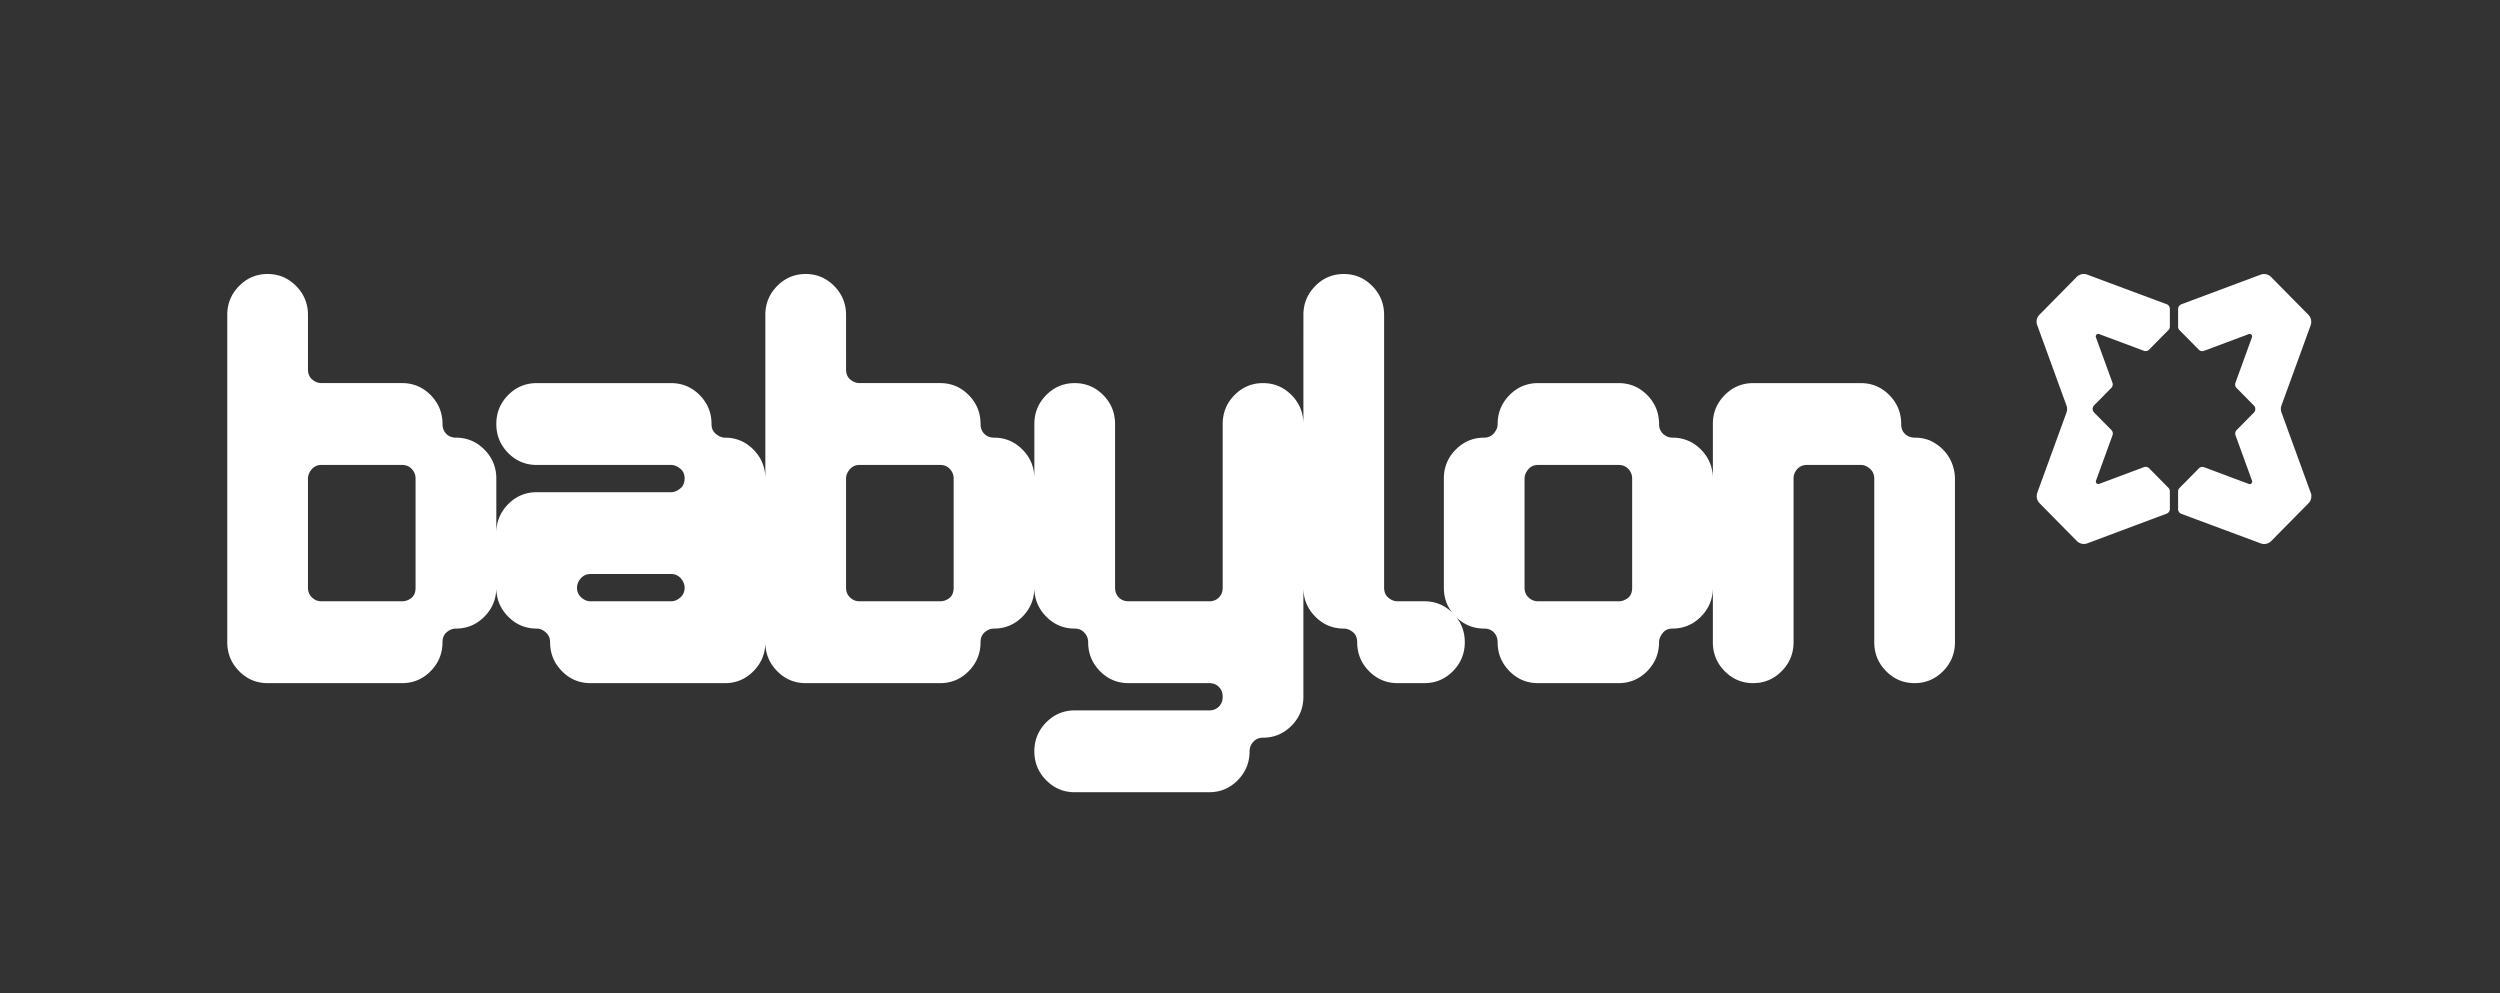
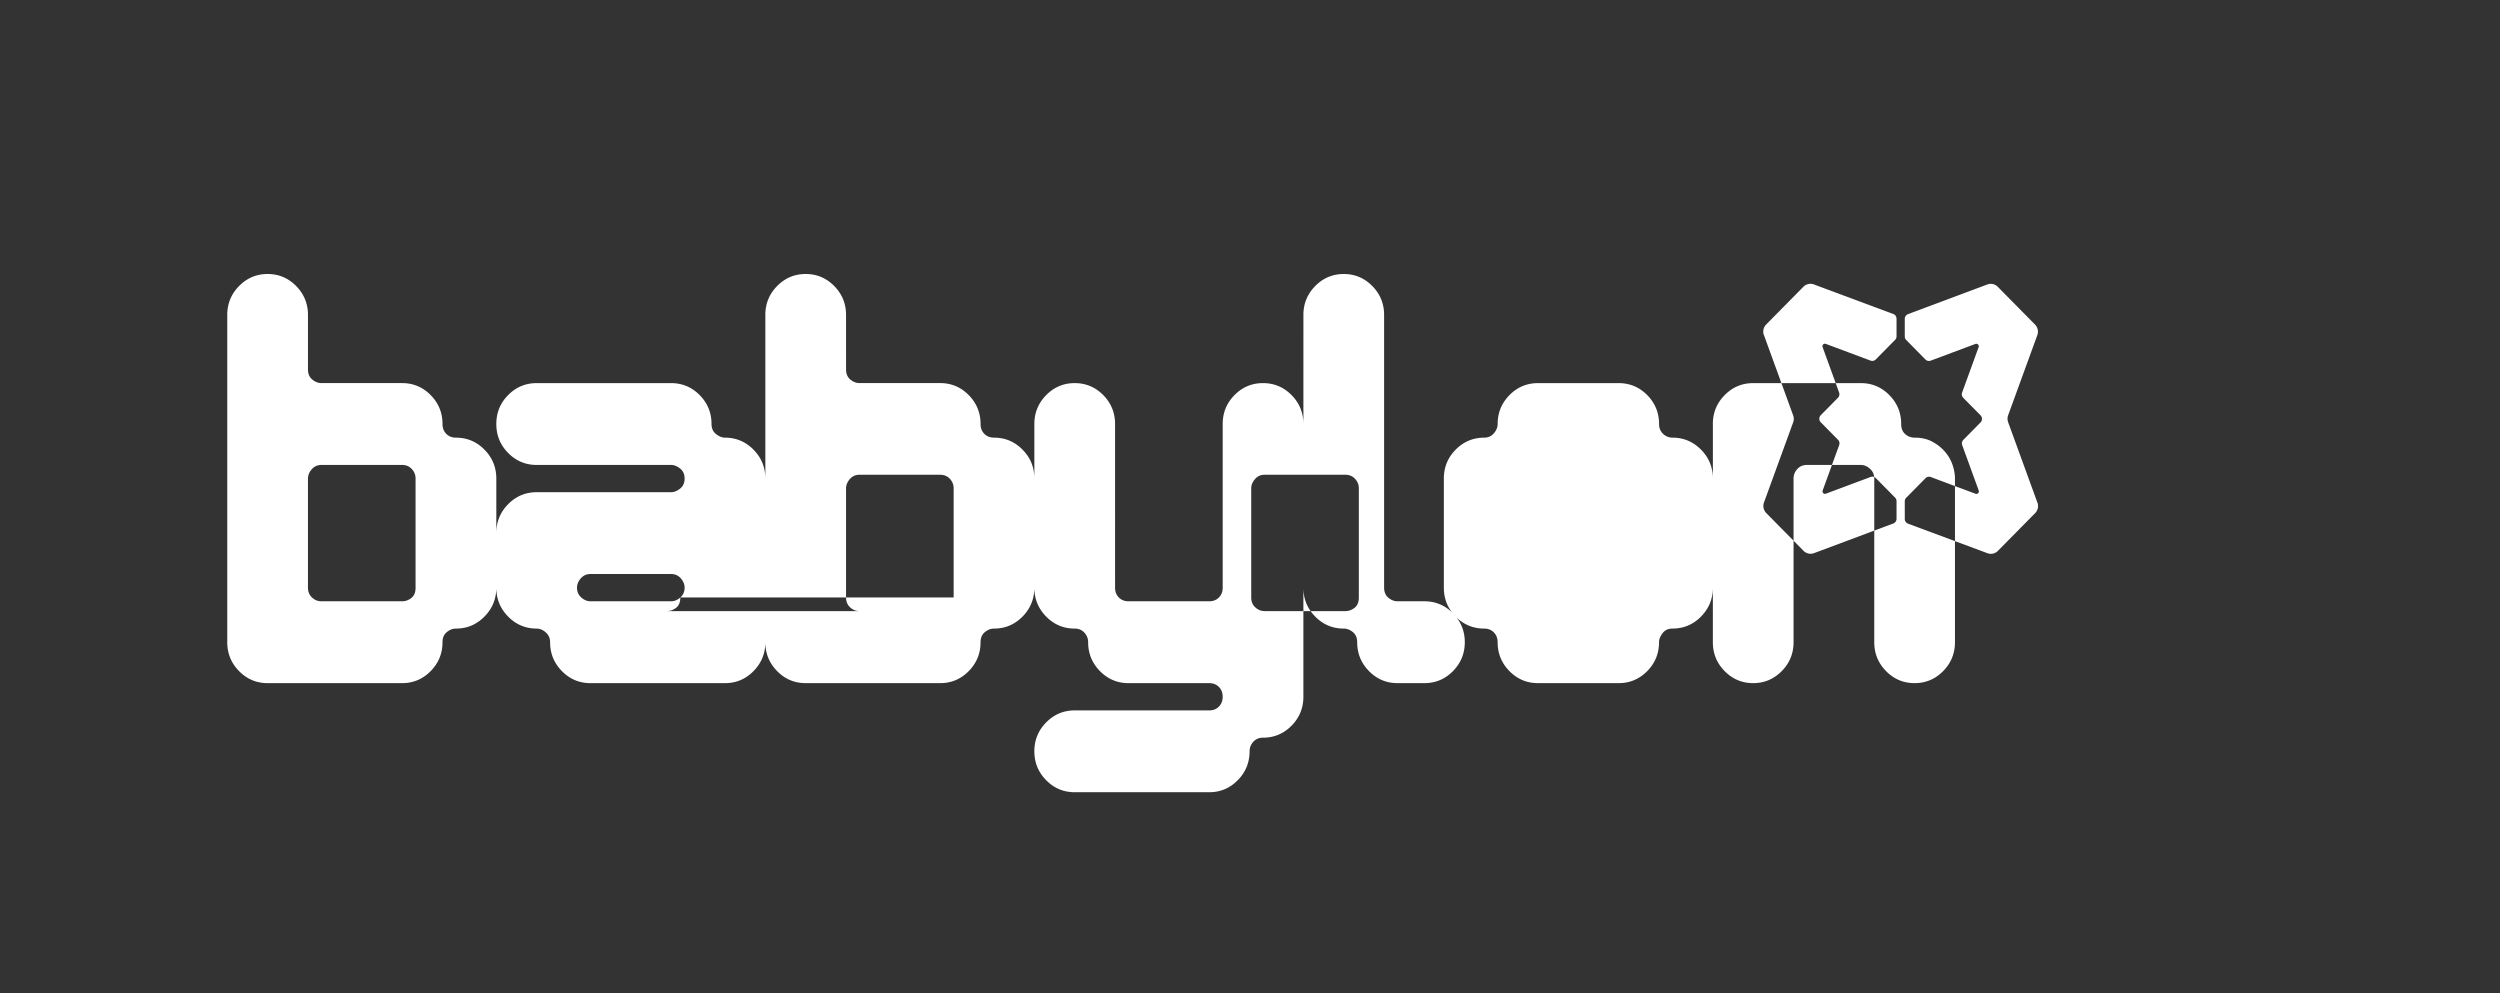
<svg xmlns="http://www.w3.org/2000/svg" width="536" height="213" fill="none">
  <rect width="100%" height="100%" fill="#333333" stroke="none" />
-   <path fill-rule="evenodd" clip-rule="evenodd" d="M418.633 99.683a8.61 8.61 0 00-1.614-2.809c-.731-.858-1.639-1.58-2.71-2.166-1.079-.58-2.351-.877-3.813-.877a2.964 2.964 0 01-2.016-.76c-.579-.505-.865-1.228-.865-2.16 0-2.42-.846-4.487-2.54-6.203-1.693-1.71-3.727-2.568-6.114-2.568H375.89c-2.387 0-4.421.852-6.115 2.568-1.693 1.716-2.539 3.784-2.539 6.203h.006v11.691c0-2.413-.853-4.481-2.54-6.197-1.693-1.716-3.733-2.574-6.115-2.574-.767 0-1.443-.272-2.022-.815-.572-.55-.864-1.247-.864-2.105 0-2.42-.847-4.487-2.534-6.203-1.693-1.71-3.734-2.568-6.115-2.568h-17.309c-2.381 0-4.415.852-6.109 2.568-1.693 1.716-2.539 3.784-2.539 6.203 0 .698-.274 1.364-.81 1.988-.536.623-1.23.932-2.077.932-2.381 0-4.422.858-6.115 2.574-1.693 1.716-2.533 3.784-2.533 6.197v23.395c0 1.994.572 3.753 1.729 5.271-1.644-1.561-3.605-2.351-5.883-2.351h-5.768c-.694 0-1.346-.247-1.961-.76-.615-.506-.926-1.228-.926-2.16v-58.48c0-2.414-.846-4.482-2.539-6.198-1.687-1.716-3.728-2.574-6.109-2.574s-4.422.858-6.115 2.574c-1.693 1.716-2.539 3.784-2.539 6.198V90.91c0-2.42-.847-4.487-2.54-6.203-1.693-1.71-3.727-2.568-6.115-2.568-2.387 0-4.422.852-6.115 2.568-1.693 1.716-2.533 3.784-2.533 6.203v35.086c0 .858-.274 1.562-.81 2.105-.536.543-1.231.815-2.077.815h-17.303c-.847 0-1.541-.272-2.077-.815-.536-.543-.81-1.247-.81-2.105V90.911c0-2.42-.846-4.487-2.533-6.203-1.694-1.71-3.734-2.568-6.115-2.568-2.382 0-4.422.852-6.115 2.568-1.693 1.716-2.54 3.784-2.54 6.203v11.549c-.03-2.351-.877-4.376-2.533-6.055-1.693-1.716-3.734-2.574-6.115-2.574-.847 0-1.541-.272-2.077-.815-.542-.55-.81-1.247-.81-2.11 0-2.414-.847-4.482-2.54-6.198-1.687-1.71-3.727-2.574-6.108-2.574h-17.309c-.688 0-1.346-.247-1.961-.76-.616-.506-.92-1.228-.92-2.16V67.517c0-2.414-.847-4.482-2.54-6.198-1.693-1.716-3.727-2.574-6.115-2.574-2.387 0-4.421.858-6.114 2.574-1.693 1.716-2.534 3.784-2.534 6.198v35.085c0-2.413-.853-4.481-2.54-6.197-1.693-1.716-3.733-2.574-6.114-2.574-.615 0-1.255-.253-1.907-.76-.651-.505-.98-1.228-.98-2.16 0-2.42-.847-4.487-2.54-6.203-1.687-1.71-3.727-2.568-6.115-2.568h-28.838c-2.381 0-4.421.852-6.115 2.568-1.693 1.716-2.533 3.784-2.533 6.203 0 2.42.846 4.482 2.533 6.198 1.694 1.716 3.734 2.574 6.115 2.574h28.838c.622 0 1.255.253 1.907.759.651.506.98 1.228.98 2.16 0 .932-.329 1.661-.98 2.167-.652.506-1.285.759-1.907.759h-28.838c-2.381 0-4.421.858-6.115 2.574-1.668 1.692-2.515 3.735-2.533 6.111v-11.611c0-2.413-.853-4.481-2.54-6.197-1.693-1.716-3.733-2.574-6.115-2.574-.846 0-1.54-.272-2.076-.815-.536-.55-.804-1.247-.804-2.11 0-2.414-.853-4.482-2.54-6.198-1.693-1.71-3.733-2.574-6.115-2.574H68.915c-.694 0-1.346-.247-1.96-.76-.616-.506-.927-1.228-.927-2.16V67.517c0-2.414-.846-4.482-2.54-6.198-1.686-1.716-3.727-2.574-6.108-2.574s-4.422.858-6.115 2.574c-1.693 1.716-2.54 3.784-2.54 6.198v70.177c0 2.414.847 4.482 2.54 6.198 1.687 1.716 3.728 2.574 6.115 2.574h28.838c2.382 0 4.422-.864 6.115-2.574 1.687-1.716 2.54-3.784 2.54-6.198 0-.938.304-1.66.92-2.166.614-.507 1.266-.76 1.96-.76 2.382 0 4.422-.858 6.115-2.574 1.693-1.716 2.54-3.783 2.54-6.197 0 2.414.846 4.481 2.54 6.197 1.687 1.716 3.727 2.574 6.108 2.574.695 0 1.346.272 1.961.821.615.544.926 1.247.926 2.105 0 2.414.847 4.482 2.54 6.198 1.687 1.716 3.727 2.574 6.108 2.574h28.845c2.381 0 4.421-.858 6.114-2.574 1.694-1.716 2.54-3.784 2.54-6.198 0 2.414.847 4.482 2.534 6.198 1.693 1.716 3.733 2.574 6.114 2.574h28.845c2.381 0 4.421-.864 6.108-2.574 1.693-1.716 2.54-3.784 2.54-6.198 0-.938.311-1.66.926-2.166.615-.507 1.267-.76 1.961-.76 2.381 0 4.422-.858 6.115-2.574 1.662-1.691 2.509-3.722 2.533-6.098.025 2.376.871 4.407 2.54 6.098 1.687 1.716 3.727 2.574 6.115 2.574.846 0 1.535.291 2.077.877.536.586.804 1.272.804 2.049 0 2.414.846 4.482 2.539 6.198 1.693 1.716 3.728 2.574 6.115 2.574h17.303c.846 0 1.541.271 2.077.814.536.55.81 1.247.81 2.105 0 .858-.274 1.562-.81 2.105-.536.55-1.231.821-2.077.821h-28.838c-2.388 0-4.428.858-6.115 2.574-1.693 1.71-2.54 3.784-2.54 6.198 0 2.413.847 4.487 2.54 6.197 1.687 1.716 3.727 2.574 6.115 2.574h28.838c2.381 0 4.422-.858 6.115-2.574 1.693-1.716 2.539-3.784 2.539-6.197 0-.778.268-1.463.804-2.043.536-.587 1.231-.883 2.077-.883 2.381 0 4.422-.858 6.115-2.568 1.693-1.716 2.54-3.784 2.54-6.204v-23.388c0 2.414.846 4.481 2.539 6.197 1.687 1.716 3.728 2.574 6.115 2.574.688 0 1.34.253 1.961.76.609.506.92 1.228.92 2.166 0 2.414.846 4.482 2.539 6.198 1.688 1.716 3.728 2.574 6.115 2.574h5.768c2.381 0 4.422-.864 6.109-2.574 1.693-1.716 2.539-3.784 2.539-6.198 0-2-.578-3.759-1.736-5.277 1.645 1.567 3.612 2.351 5.89 2.351.847 0 1.541.272 2.077.821.536.544.81 1.247.81 2.105 0 2.414.846 4.482 2.539 6.198 1.688 1.716 3.728 2.574 6.109 2.574h17.309c2.381 0 4.422-.864 6.115-2.574 1.687-1.716 2.534-3.784 2.534-6.198 0-.623.249-1.271.755-1.932.493-.66 1.206-.994 2.131-.994 2.382 0 4.422-.858 6.115-2.574 1.693-1.716 2.54-3.783 2.54-6.197v11.697c0 2.414.84 4.482 2.533 6.198 1.694 1.716 3.734 2.574 6.115 2.574 2.382 0 4.422-.864 6.115-2.574 1.693-1.716 2.54-3.784 2.54-6.198v-35.092c0-.777.268-1.463.804-2.043.542-.586 1.23-.876 2.076-.876h11.536c.694 0 1.346.271 1.961.815.615.549.926 1.246.926 2.104v35.092c0 2.414.846 4.482 2.539 6.198 1.687 1.716 3.728 2.574 6.109 2.574s4.428-.864 6.115-2.574c1.693-1.716 2.539-3.784 2.539-6.198v-35.092c0-.932-.17-1.907-.517-2.92zM89.099 125.997c0 1.012-.305 1.753-.92 2.222-.615.469-1.267.698-1.96.698H68.914c-.773 0-1.443-.272-2.022-.815-.572-.543-.865-1.247-.865-2.105v-23.395c0-.697.268-1.364.81-1.987.536-.624 1.23-.932 2.077-.932h17.303c.847 0 1.535.29 2.077.876.536.58.804 1.266.804 2.043v23.395zm56.763 2.105c-.622.543-1.273.815-1.968.815h-17.303c-.688 0-1.346-.272-1.961-.815-.615-.543-.919-1.247-.919-2.105 0-.704.268-1.364.804-1.988.542-.623 1.23-.938 2.076-.938h17.303c.847 0 1.541.315 2.077.938.542.624.81 1.284.81 1.988 0 .858-.31 1.562-.919 2.105zm58.601-2.105c0 1.012-.31 1.753-.919 2.222-.621.469-1.273.698-1.961.698H184.28c-.774 0-1.444-.272-2.022-.815-.579-.543-.865-1.247-.865-2.105v-23.395c0-.697.268-1.364.804-1.987.542-.624 1.23-.932 2.077-.932h17.309c.84 0 1.534.29 2.077.876.535.58.803 1.266.803 2.043v23.395zm145.47 0c0 1.012-.311 1.753-.92 2.222-.621.469-1.273.698-1.961.698h-17.303c-.773 0-1.443-.272-2.022-.815-.578-.543-.865-1.247-.865-2.105v-23.395c0-.697.268-1.358.81-1.987.536-.624 1.225-.932 2.071-.932h17.309c.841 0 1.535.29 2.077.876.536.58.804 1.266.804 2.043v23.395zm86.843-56.258a2.177 2.177 0 01.493-2.272l7.985-8.092a2.114 2.114 0 012.241-.5l17.029 6.34c.42.154.694.561.694 1.012v3.777c0 .284-.109.562-.31.76l-4.142 4.197a1.049 1.049 0 01-1.12.247l-4.574-1.71-5.025-1.876c-.426-.16-.84.259-.682.69l3.538 9.73c.147.394.049.839-.243 1.135l-3.685 3.734a1.091 1.091 0 000 1.525l3.703 3.753c.292.296.39.74.244 1.136l-3.539 9.728c-.158.432.256.852.682.691l9.599-3.586a1.05 1.05 0 011.12.247l4.124 4.179c.201.204.31.475.31.759v3.778c0 .45-.274.852-.694 1.012l-17.004 6.358c-.78.29-1.651.099-2.242-.5l-7.984-8.092a2.185 2.185 0 01-.494-2.272l6.255-17.179a2.168 2.168 0 000-1.493l-6.273-17.235-.006.019zm58.651 35.9c.286.79.097 1.673-.494 2.272l-7.984 8.092a2.113 2.113 0 01-2.241.5l-17.029-6.339a1.074 1.074 0 01-.695-1.012v-3.778c0-.284.11-.562.311-.759l4.142-4.198a1.05 1.05 0 011.12-.247l4.574 1.71 5.025 1.877c.426.16.84-.26.682-.692l-3.539-9.728a1.086 1.086 0 01.244-1.136l3.685-3.734a1.091 1.091 0 000-1.525l-3.703-3.753a1.084 1.084 0 01-.244-1.135l3.538-9.729c.159-.432-.255-.852-.682-.691l-9.598 3.586a1.05 1.05 0 01-1.121-.247l-4.123-4.179a1.077 1.077 0 01-.311-.759v-3.778c0-.45.281-.851.695-1.012l17.004-6.358a2.104 2.104 0 012.241.5l7.985 8.093a2.18 2.18 0 01.493 2.271l-6.255 17.179a2.18 2.18 0 000 1.494l6.274 17.234.006-.019z" fill="#fff" />
+   <path fill-rule="evenodd" clip-rule="evenodd" d="M418.633 99.683a8.61 8.61 0 00-1.614-2.809c-.731-.858-1.639-1.58-2.71-2.166-1.079-.58-2.351-.877-3.813-.877a2.964 2.964 0 01-2.016-.76c-.579-.505-.865-1.228-.865-2.16 0-2.42-.846-4.487-2.54-6.203-1.693-1.71-3.727-2.568-6.114-2.568H375.89c-2.387 0-4.421.852-6.115 2.568-1.693 1.716-2.539 3.784-2.539 6.203h.006v11.691c0-2.413-.853-4.481-2.54-6.197-1.693-1.716-3.733-2.574-6.115-2.574-.767 0-1.443-.272-2.022-.815-.572-.55-.864-1.247-.864-2.105 0-2.42-.847-4.487-2.534-6.203-1.693-1.71-3.734-2.568-6.115-2.568h-17.309c-2.381 0-4.415.852-6.109 2.568-1.693 1.716-2.539 3.784-2.539 6.203 0 .698-.274 1.364-.81 1.988-.536.623-1.23.932-2.077.932-2.381 0-4.422.858-6.115 2.574-1.693 1.716-2.533 3.784-2.533 6.197v23.395c0 1.994.572 3.753 1.729 5.271-1.644-1.561-3.605-2.351-5.883-2.351h-5.768c-.694 0-1.346-.247-1.961-.76-.615-.506-.926-1.228-.926-2.16v-58.48c0-2.414-.846-4.482-2.539-6.198-1.687-1.716-3.728-2.574-6.109-2.574s-4.422.858-6.115 2.574c-1.693 1.716-2.539 3.784-2.539 6.198V90.91c0-2.42-.847-4.487-2.54-6.203-1.693-1.71-3.727-2.568-6.115-2.568-2.387 0-4.422.852-6.115 2.568-1.693 1.716-2.533 3.784-2.533 6.203v35.086c0 .858-.274 1.562-.81 2.105-.536.543-1.231.815-2.077.815h-17.303c-.847 0-1.541-.272-2.077-.815-.536-.543-.81-1.247-.81-2.105V90.911c0-2.42-.846-4.487-2.533-6.203-1.694-1.71-3.734-2.568-6.115-2.568-2.382 0-4.422.852-6.115 2.568-1.693 1.716-2.54 3.784-2.54 6.203v11.549c-.03-2.351-.877-4.376-2.533-6.055-1.693-1.716-3.734-2.574-6.115-2.574-.847 0-1.541-.272-2.077-.815-.542-.55-.81-1.247-.81-2.11 0-2.414-.847-4.482-2.54-6.198-1.687-1.71-3.727-2.574-6.108-2.574h-17.309c-.688 0-1.346-.247-1.961-.76-.616-.506-.92-1.228-.92-2.16V67.517c0-2.414-.847-4.482-2.54-6.198-1.693-1.716-3.727-2.574-6.115-2.574-2.387 0-4.421.858-6.114 2.574-1.693 1.716-2.534 3.784-2.534 6.198v35.085c0-2.413-.853-4.481-2.54-6.197-1.693-1.716-3.733-2.574-6.114-2.574-.615 0-1.255-.253-1.907-.76-.651-.505-.98-1.228-.98-2.16 0-2.42-.847-4.487-2.54-6.203-1.687-1.71-3.727-2.568-6.115-2.568h-28.838c-2.381 0-4.421.852-6.115 2.568-1.693 1.716-2.533 3.784-2.533 6.203 0 2.42.846 4.482 2.533 6.198 1.694 1.716 3.734 2.574 6.115 2.574h28.838c.622 0 1.255.253 1.907.759.651.506.98 1.228.98 2.16 0 .932-.329 1.661-.98 2.167-.652.506-1.285.759-1.907.759h-28.838c-2.381 0-4.421.858-6.115 2.574-1.668 1.692-2.515 3.735-2.533 6.111v-11.611c0-2.413-.853-4.481-2.54-6.197-1.693-1.716-3.733-2.574-6.115-2.574-.846 0-1.54-.272-2.076-.815-.536-.55-.804-1.247-.804-2.11 0-2.414-.853-4.482-2.54-6.198-1.693-1.71-3.733-2.574-6.115-2.574H68.915c-.694 0-1.346-.247-1.96-.76-.616-.506-.927-1.228-.927-2.16V67.517c0-2.414-.846-4.482-2.54-6.198-1.686-1.716-3.727-2.574-6.108-2.574s-4.422.858-6.115 2.574c-1.693 1.716-2.54 3.784-2.54 6.198v70.177c0 2.414.847 4.482 2.54 6.198 1.687 1.716 3.728 2.574 6.115 2.574h28.838c2.382 0 4.422-.864 6.115-2.574 1.687-1.716 2.54-3.784 2.54-6.198 0-.938.304-1.66.92-2.166.614-.507 1.266-.76 1.96-.76 2.382 0 4.422-.858 6.115-2.574 1.693-1.716 2.54-3.783 2.54-6.197 0 2.414.846 4.481 2.54 6.197 1.687 1.716 3.727 2.574 6.108 2.574.695 0 1.346.272 1.961.821.615.544.926 1.247.926 2.105 0 2.414.847 4.482 2.54 6.198 1.687 1.716 3.727 2.574 6.108 2.574h28.845c2.381 0 4.421-.858 6.114-2.574 1.694-1.716 2.54-3.784 2.54-6.198 0 2.414.847 4.482 2.534 6.198 1.693 1.716 3.733 2.574 6.114 2.574h28.845c2.381 0 4.421-.864 6.108-2.574 1.693-1.716 2.54-3.784 2.54-6.198 0-.938.311-1.66.926-2.166.615-.507 1.267-.76 1.961-.76 2.381 0 4.422-.858 6.115-2.574 1.662-1.691 2.509-3.722 2.533-6.098.025 2.376.871 4.407 2.54 6.098 1.687 1.716 3.727 2.574 6.115 2.574.846 0 1.535.291 2.077.877.536.586.804 1.272.804 2.049 0 2.414.846 4.482 2.539 6.198 1.693 1.716 3.728 2.574 6.115 2.574h17.303c.846 0 1.541.271 2.077.814.536.55.81 1.247.81 2.105 0 .858-.274 1.562-.81 2.105-.536.55-1.231.821-2.077.821h-28.838c-2.388 0-4.428.858-6.115 2.574-1.693 1.71-2.54 3.784-2.54 6.198 0 2.413.847 4.487 2.54 6.197 1.687 1.716 3.727 2.574 6.115 2.574h28.838c2.381 0 4.422-.858 6.115-2.574 1.693-1.716 2.539-3.784 2.539-6.197 0-.778.268-1.463.804-2.043.536-.587 1.231-.883 2.077-.883 2.381 0 4.422-.858 6.115-2.568 1.693-1.716 2.54-3.784 2.54-6.204v-23.388c0 2.414.846 4.481 2.539 6.197 1.687 1.716 3.728 2.574 6.115 2.574.688 0 1.34.253 1.961.76.609.506.92 1.228.92 2.166 0 2.414.846 4.482 2.539 6.198 1.688 1.716 3.728 2.574 6.115 2.574h5.768c2.381 0 4.422-.864 6.109-2.574 1.693-1.716 2.539-3.784 2.539-6.198 0-2-.578-3.759-1.736-5.277 1.645 1.567 3.612 2.351 5.89 2.351.847 0 1.541.272 2.077.821.536.544.81 1.247.81 2.105 0 2.414.846 4.482 2.539 6.198 1.688 1.716 3.728 2.574 6.109 2.574h17.309c2.381 0 4.422-.864 6.115-2.574 1.687-1.716 2.534-3.784 2.534-6.198 0-.623.249-1.271.755-1.932.493-.66 1.206-.994 2.131-.994 2.382 0 4.422-.858 6.115-2.574 1.693-1.716 2.54-3.783 2.54-6.197v11.697c0 2.414.84 4.482 2.533 6.198 1.694 1.716 3.734 2.574 6.115 2.574 2.382 0 4.422-.864 6.115-2.574 1.693-1.716 2.54-3.784 2.54-6.198v-35.092c0-.777.268-1.463.804-2.043.542-.586 1.23-.876 2.076-.876h11.536c.694 0 1.346.271 1.961.815.615.549.926 1.246.926 2.104v35.092c0 2.414.846 4.482 2.539 6.198 1.687 1.716 3.728 2.574 6.109 2.574s4.428-.864 6.115-2.574c1.693-1.716 2.539-3.784 2.539-6.198v-35.092c0-.932-.17-1.907-.517-2.92zM89.099 125.997c0 1.012-.305 1.753-.92 2.222-.615.469-1.267.698-1.96.698H68.914c-.773 0-1.443-.272-2.022-.815-.572-.543-.865-1.247-.865-2.105v-23.395c0-.697.268-1.364.81-1.987.536-.624 1.23-.932 2.077-.932h17.303c.847 0 1.535.29 2.077.876.536.58.804 1.266.804 2.043v23.395zm56.763 2.105c-.622.543-1.273.815-1.968.815h-17.303c-.688 0-1.346-.272-1.961-.815-.615-.543-.919-1.247-.919-2.105 0-.704.268-1.364.804-1.988.542-.623 1.23-.938 2.076-.938h17.303c.847 0 1.541.315 2.077.938.542.624.81 1.284.81 1.988 0 .858-.31 1.562-.919 2.105zc0 1.012-.31 1.753-.919 2.222-.621.469-1.273.698-1.961.698H184.28c-.774 0-1.444-.272-2.022-.815-.579-.543-.865-1.247-.865-2.105v-23.395c0-.697.268-1.364.804-1.987.542-.624 1.23-.932 2.077-.932h17.309c.84 0 1.534.29 2.077.876.535.58.803 1.266.803 2.043v23.395zm145.47 0c0 1.012-.311 1.753-.92 2.222-.621.469-1.273.698-1.961.698h-17.303c-.773 0-1.443-.272-2.022-.815-.578-.543-.865-1.247-.865-2.105v-23.395c0-.697.268-1.358.81-1.987.536-.624 1.225-.932 2.071-.932h17.309c.841 0 1.535.29 2.077.876.536.58.804 1.266.804 2.043v23.395zm86.843-56.258a2.177 2.177 0 01.493-2.272l7.985-8.092a2.114 2.114 0 012.241-.5l17.029 6.34c.42.154.694.561.694 1.012v3.777c0 .284-.109.562-.31.76l-4.142 4.197a1.049 1.049 0 01-1.12.247l-4.574-1.71-5.025-1.876c-.426-.16-.84.259-.682.69l3.538 9.73c.147.394.049.839-.243 1.135l-3.685 3.734a1.091 1.091 0 000 1.525l3.703 3.753c.292.296.39.74.244 1.136l-3.539 9.728c-.158.432.256.852.682.691l9.599-3.586a1.05 1.05 0 011.12.247l4.124 4.179c.201.204.31.475.31.759v3.778c0 .45-.274.852-.694 1.012l-17.004 6.358c-.78.29-1.651.099-2.242-.5l-7.984-8.092a2.185 2.185 0 01-.494-2.272l6.255-17.179a2.168 2.168 0 000-1.493l-6.273-17.235-.006.019zm58.651 35.9c.286.79.097 1.673-.494 2.272l-7.984 8.092a2.113 2.113 0 01-2.241.5l-17.029-6.339a1.074 1.074 0 01-.695-1.012v-3.778c0-.284.11-.562.311-.759l4.142-4.198a1.05 1.05 0 011.12-.247l4.574 1.71 5.025 1.877c.426.16.84-.26.682-.692l-3.539-9.728a1.086 1.086 0 01.244-1.136l3.685-3.734a1.091 1.091 0 000-1.525l-3.703-3.753a1.084 1.084 0 01-.244-1.135l3.538-9.729c.159-.432-.255-.852-.682-.691l-9.598 3.586a1.05 1.05 0 01-1.121-.247l-4.123-4.179a1.077 1.077 0 01-.311-.759v-3.778c0-.45.281-.851.695-1.012l17.004-6.358a2.104 2.104 0 012.241.5l7.985 8.093a2.18 2.18 0 01.493 2.271l-6.255 17.179a2.18 2.18 0 000 1.494l6.274 17.234.006-.019z" fill="#fff" />
</svg>